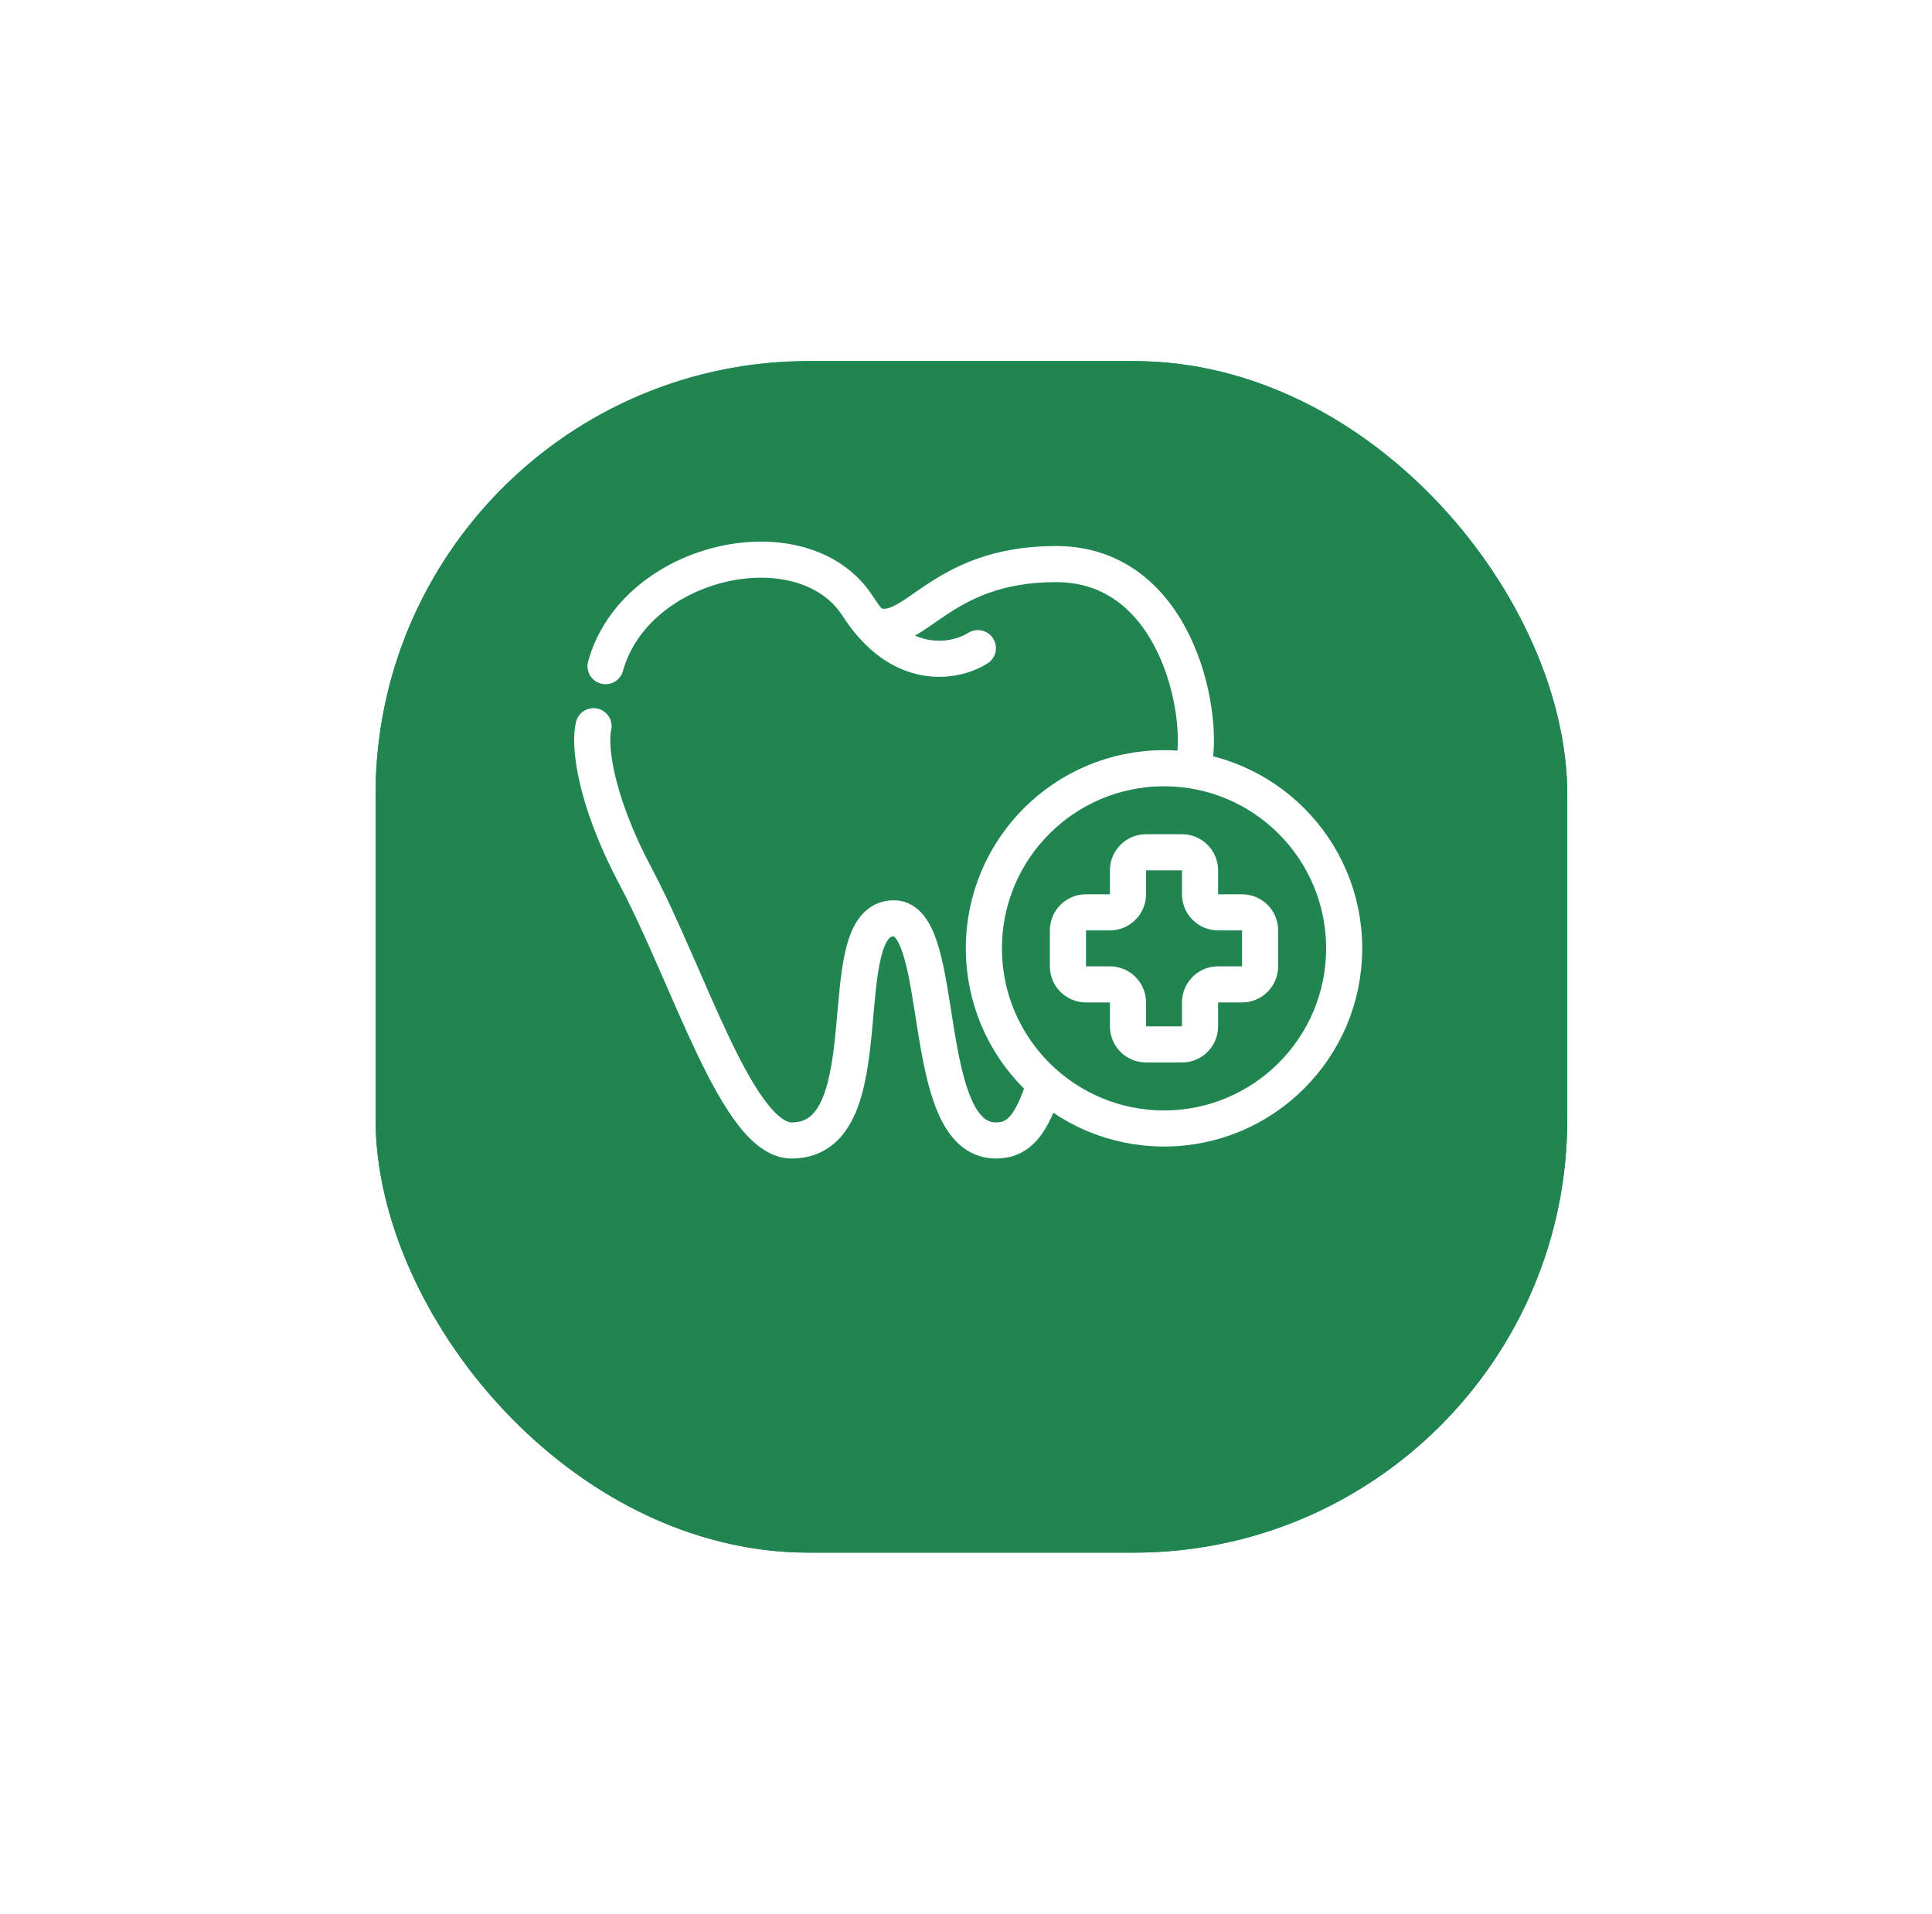
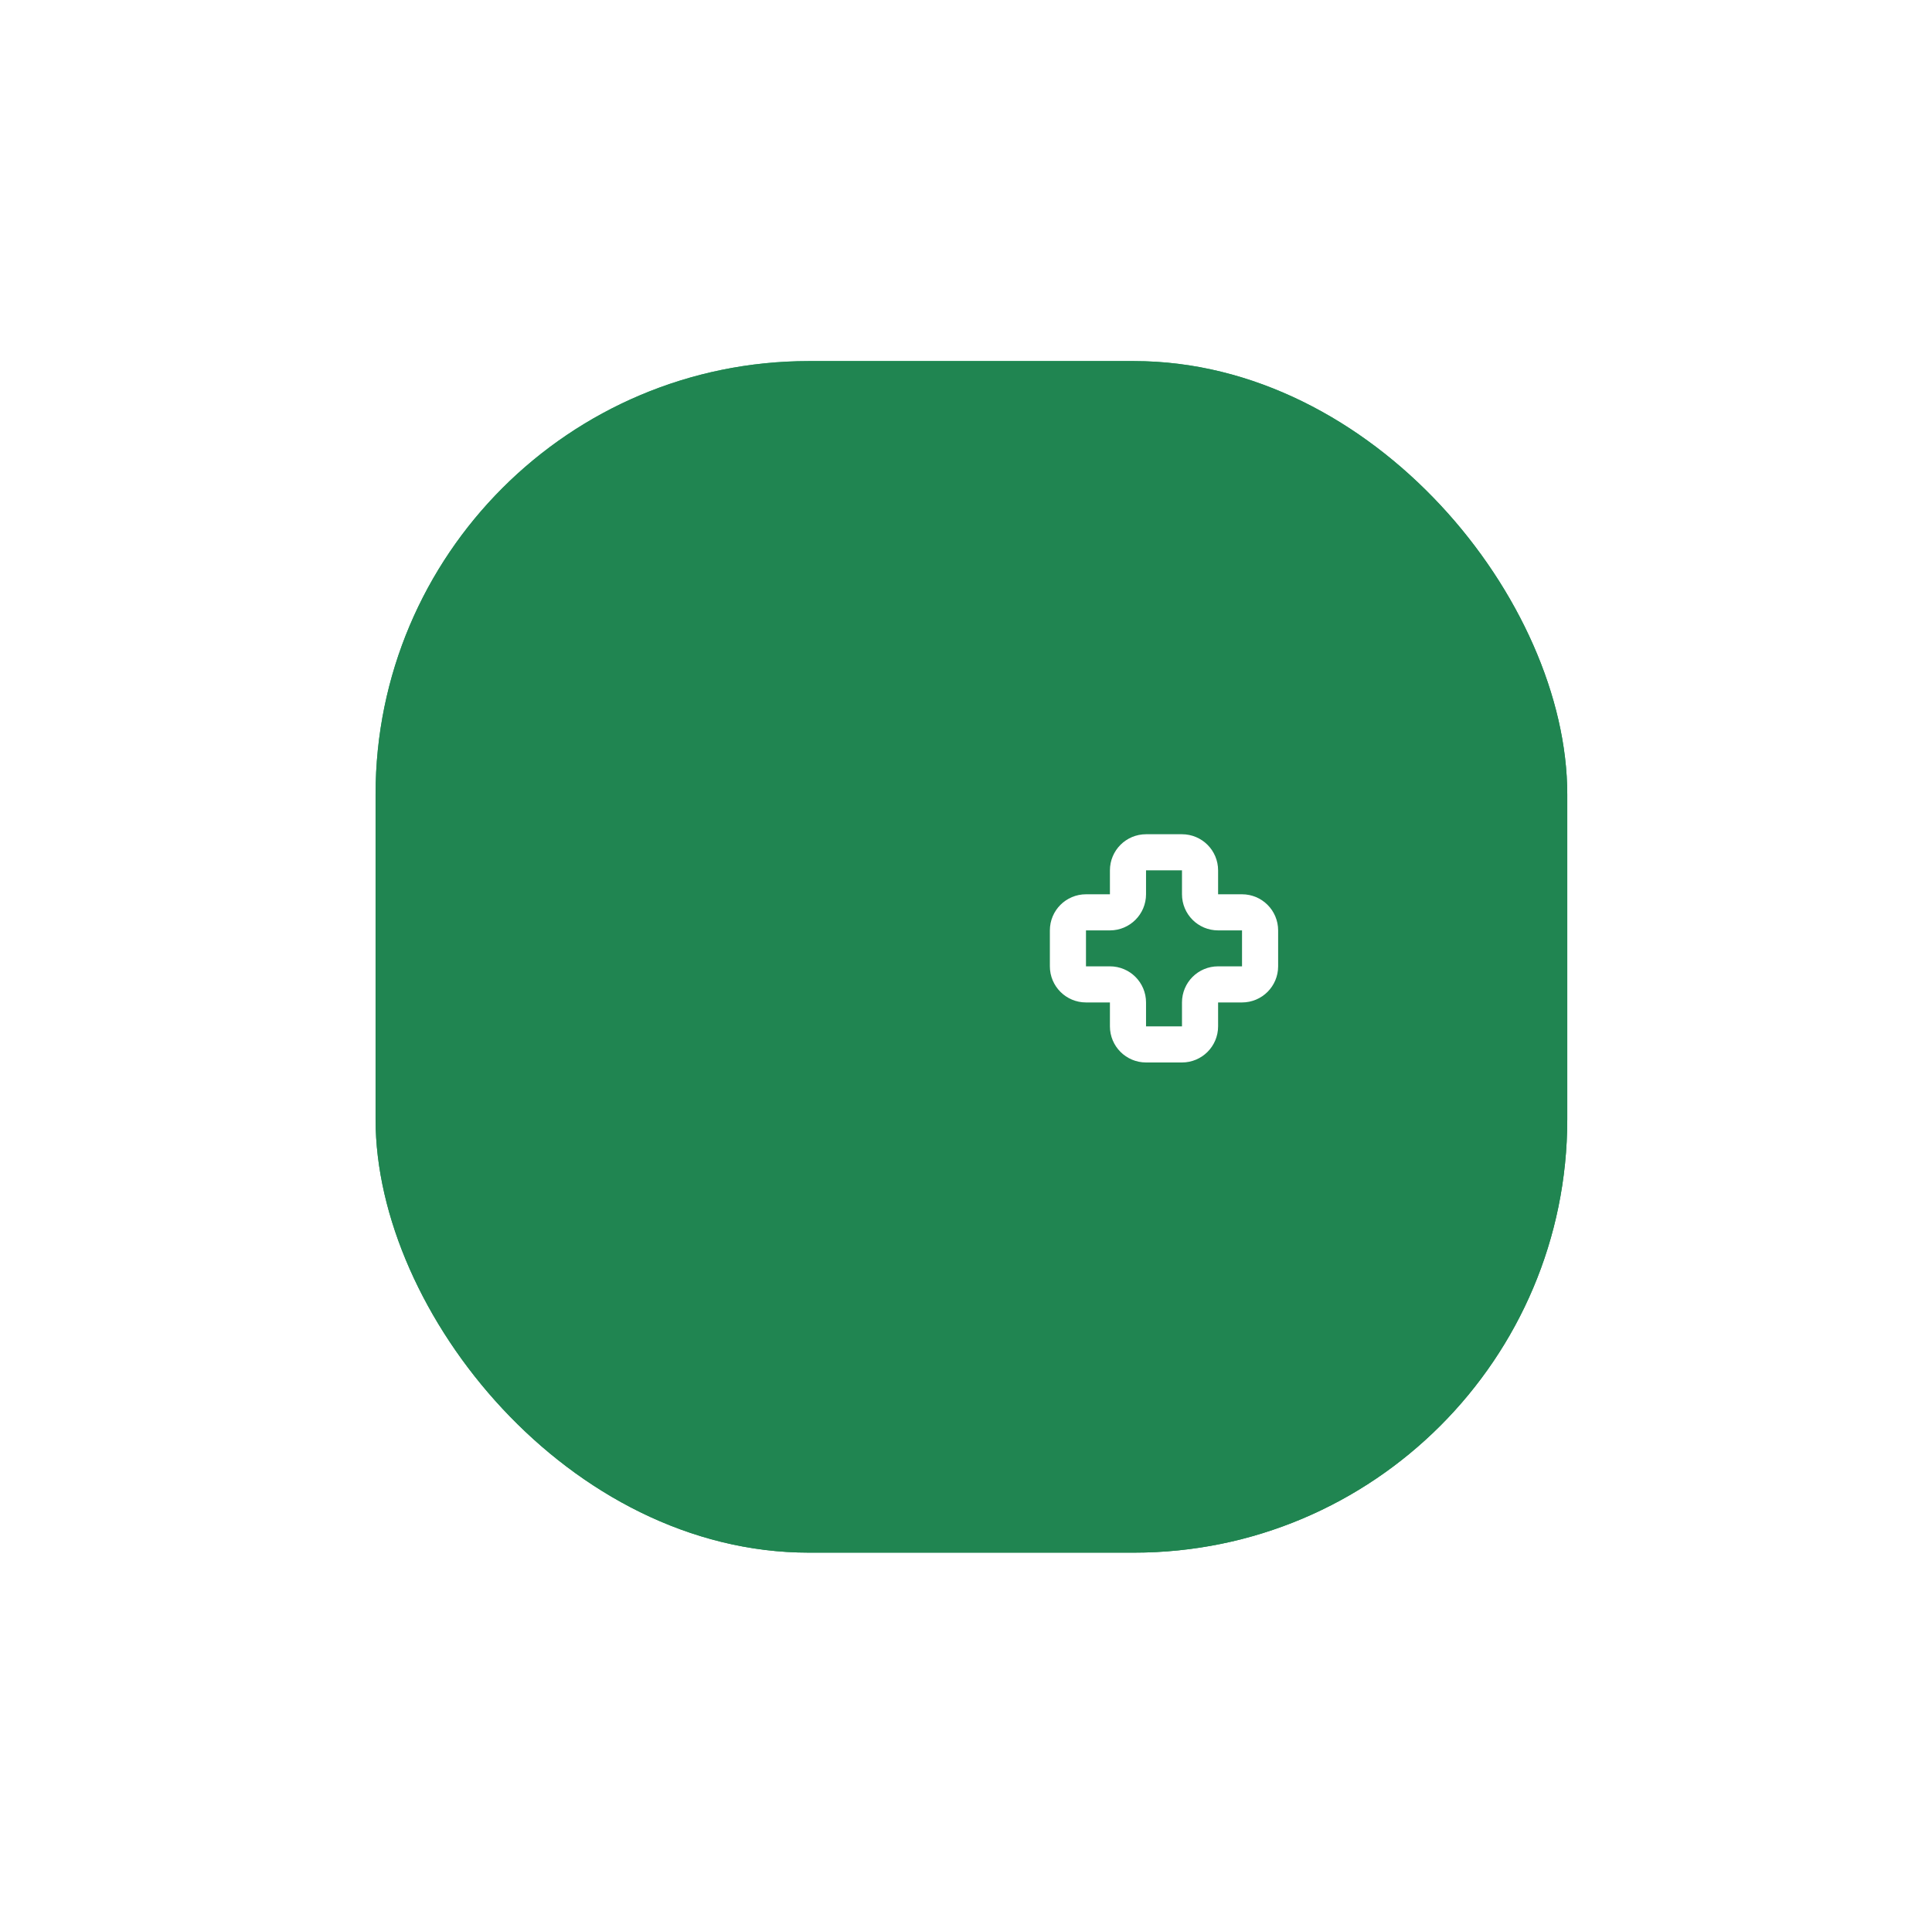
<svg xmlns="http://www.w3.org/2000/svg" width="107" height="106" viewBox="0 0 107 106" fill="none">
  <g filter="url(#filter0_d_11_26079)">
    <rect x="20.8" y="10" width="66" height="66" rx="24" fill="url(#paint0_linear_11_26079)" />
    <rect x="20.8" y="10" width="66" height="66" rx="24" fill="#208551" />
  </g>
  <g filter="url(#filter1_d_11_26079)">
-     <path d="M54.157 31.901C53.06 32.598 50.493 33.171 48.246 30.57M33.537 32.898C35.2 26.912 44.512 24.916 47.505 29.573C47.747 29.948 47.994 30.279 48.246 30.57M66.129 38.219C66.684 35.448 65.132 27.244 58.48 27.244C51.829 27.244 50.65 31.568 48.246 30.57M32.872 36.224C32.651 37.111 32.806 40.015 35.2 44.538C38.193 50.192 40.854 59.171 43.847 59.171C49.168 59.171 45.842 46.866 49.501 46.866C52.494 46.866 50.831 59.171 55.154 59.171C56.503 59.171 57.15 58.174 57.815 56.178" stroke="white" stroke-width="2" stroke-linecap="round" />
-     <circle cx="64.467" cy="48.529" r="9.977" stroke="white" stroke-width="2" />
    <path d="M65.462 43.208H63.471C62.919 43.208 62.471 43.656 62.471 44.208V45.534C62.471 46.086 62.023 46.534 61.471 46.534H60.145C59.593 46.534 59.145 46.981 59.145 47.534V49.525C59.145 50.077 59.593 50.525 60.145 50.525H61.471C62.023 50.525 62.471 50.972 62.471 51.525V52.85C62.471 53.403 62.919 53.85 63.471 53.85H65.462C66.014 53.85 66.462 53.403 66.462 52.85V51.525C66.462 50.972 66.909 50.525 67.462 50.525H68.787C69.34 50.525 69.787 50.077 69.787 49.525V47.534C69.787 46.981 69.34 46.534 68.787 46.534H67.462C66.909 46.534 66.462 46.086 66.462 45.534V44.208C66.462 43.656 66.014 43.208 65.462 43.208Z" stroke="white" stroke-width="2" />
  </g>
  <defs>
    <filter id="filter0_d_11_26079" x="0.8" y="0" width="106" height="106" filterUnits="userSpaceOnUse" color-interpolation-filters="sRGB">
      <feFlood flood-opacity="0" result="BackgroundImageFix" />
      <feColorMatrix in="SourceAlpha" type="matrix" values="0 0 0 0 0 0 0 0 0 0 0 0 0 0 0 0 0 0 127 0" result="hardAlpha" />
      <feMorphology radius="2" operator="erode" in="SourceAlpha" result="effect1_dropShadow_11_26079" />
      <feOffset dy="10" />
      <feGaussianBlur stdDeviation="11" />
      <feColorMatrix type="matrix" values="0 0 0 0 0.125 0 0 0 0 0.522 0 0 0 0 0.318 0 0 0 0.36 0" />
      <feBlend mode="normal" in2="BackgroundImageFix" result="effect1_dropShadow_11_26079" />
      <feBlend mode="normal" in="SourceGraphic" in2="effect1_dropShadow_11_26079" result="shape" />
    </filter>
    <filter id="filter1_d_11_26079" x="26.799" y="25.002" width="53.645" height="44.169" filterUnits="userSpaceOnUse" color-interpolation-filters="sRGB">
      <feFlood flood-opacity="0" result="BackgroundImageFix" />
      <feColorMatrix in="SourceAlpha" type="matrix" values="0 0 0 0 0 0 0 0 0 0 0 0 0 0 0 0 0 0 127 0" result="hardAlpha" />
      <feOffset dy="4" />
      <feGaussianBlur stdDeviation="2.5" />
      <feComposite in2="hardAlpha" operator="out" />
      <feColorMatrix type="matrix" values="0 0 0 0 0 0 0 0 0 0 0 0 0 0 0 0 0 0 0.1 0" />
      <feBlend mode="normal" in2="BackgroundImageFix" result="effect1_dropShadow_11_26079" />
      <feBlend mode="normal" in="SourceGraphic" in2="effect1_dropShadow_11_26079" result="shape" />
    </filter>
    <linearGradient id="paint0_linear_11_26079" x1="34.3" y1="10" x2="65.8" y2="76" gradientUnits="userSpaceOnUse">
      <stop stop-color="#29AB68" />
      <stop offset="1" stop-color="#208551" />
    </linearGradient>
  </defs>
</svg>